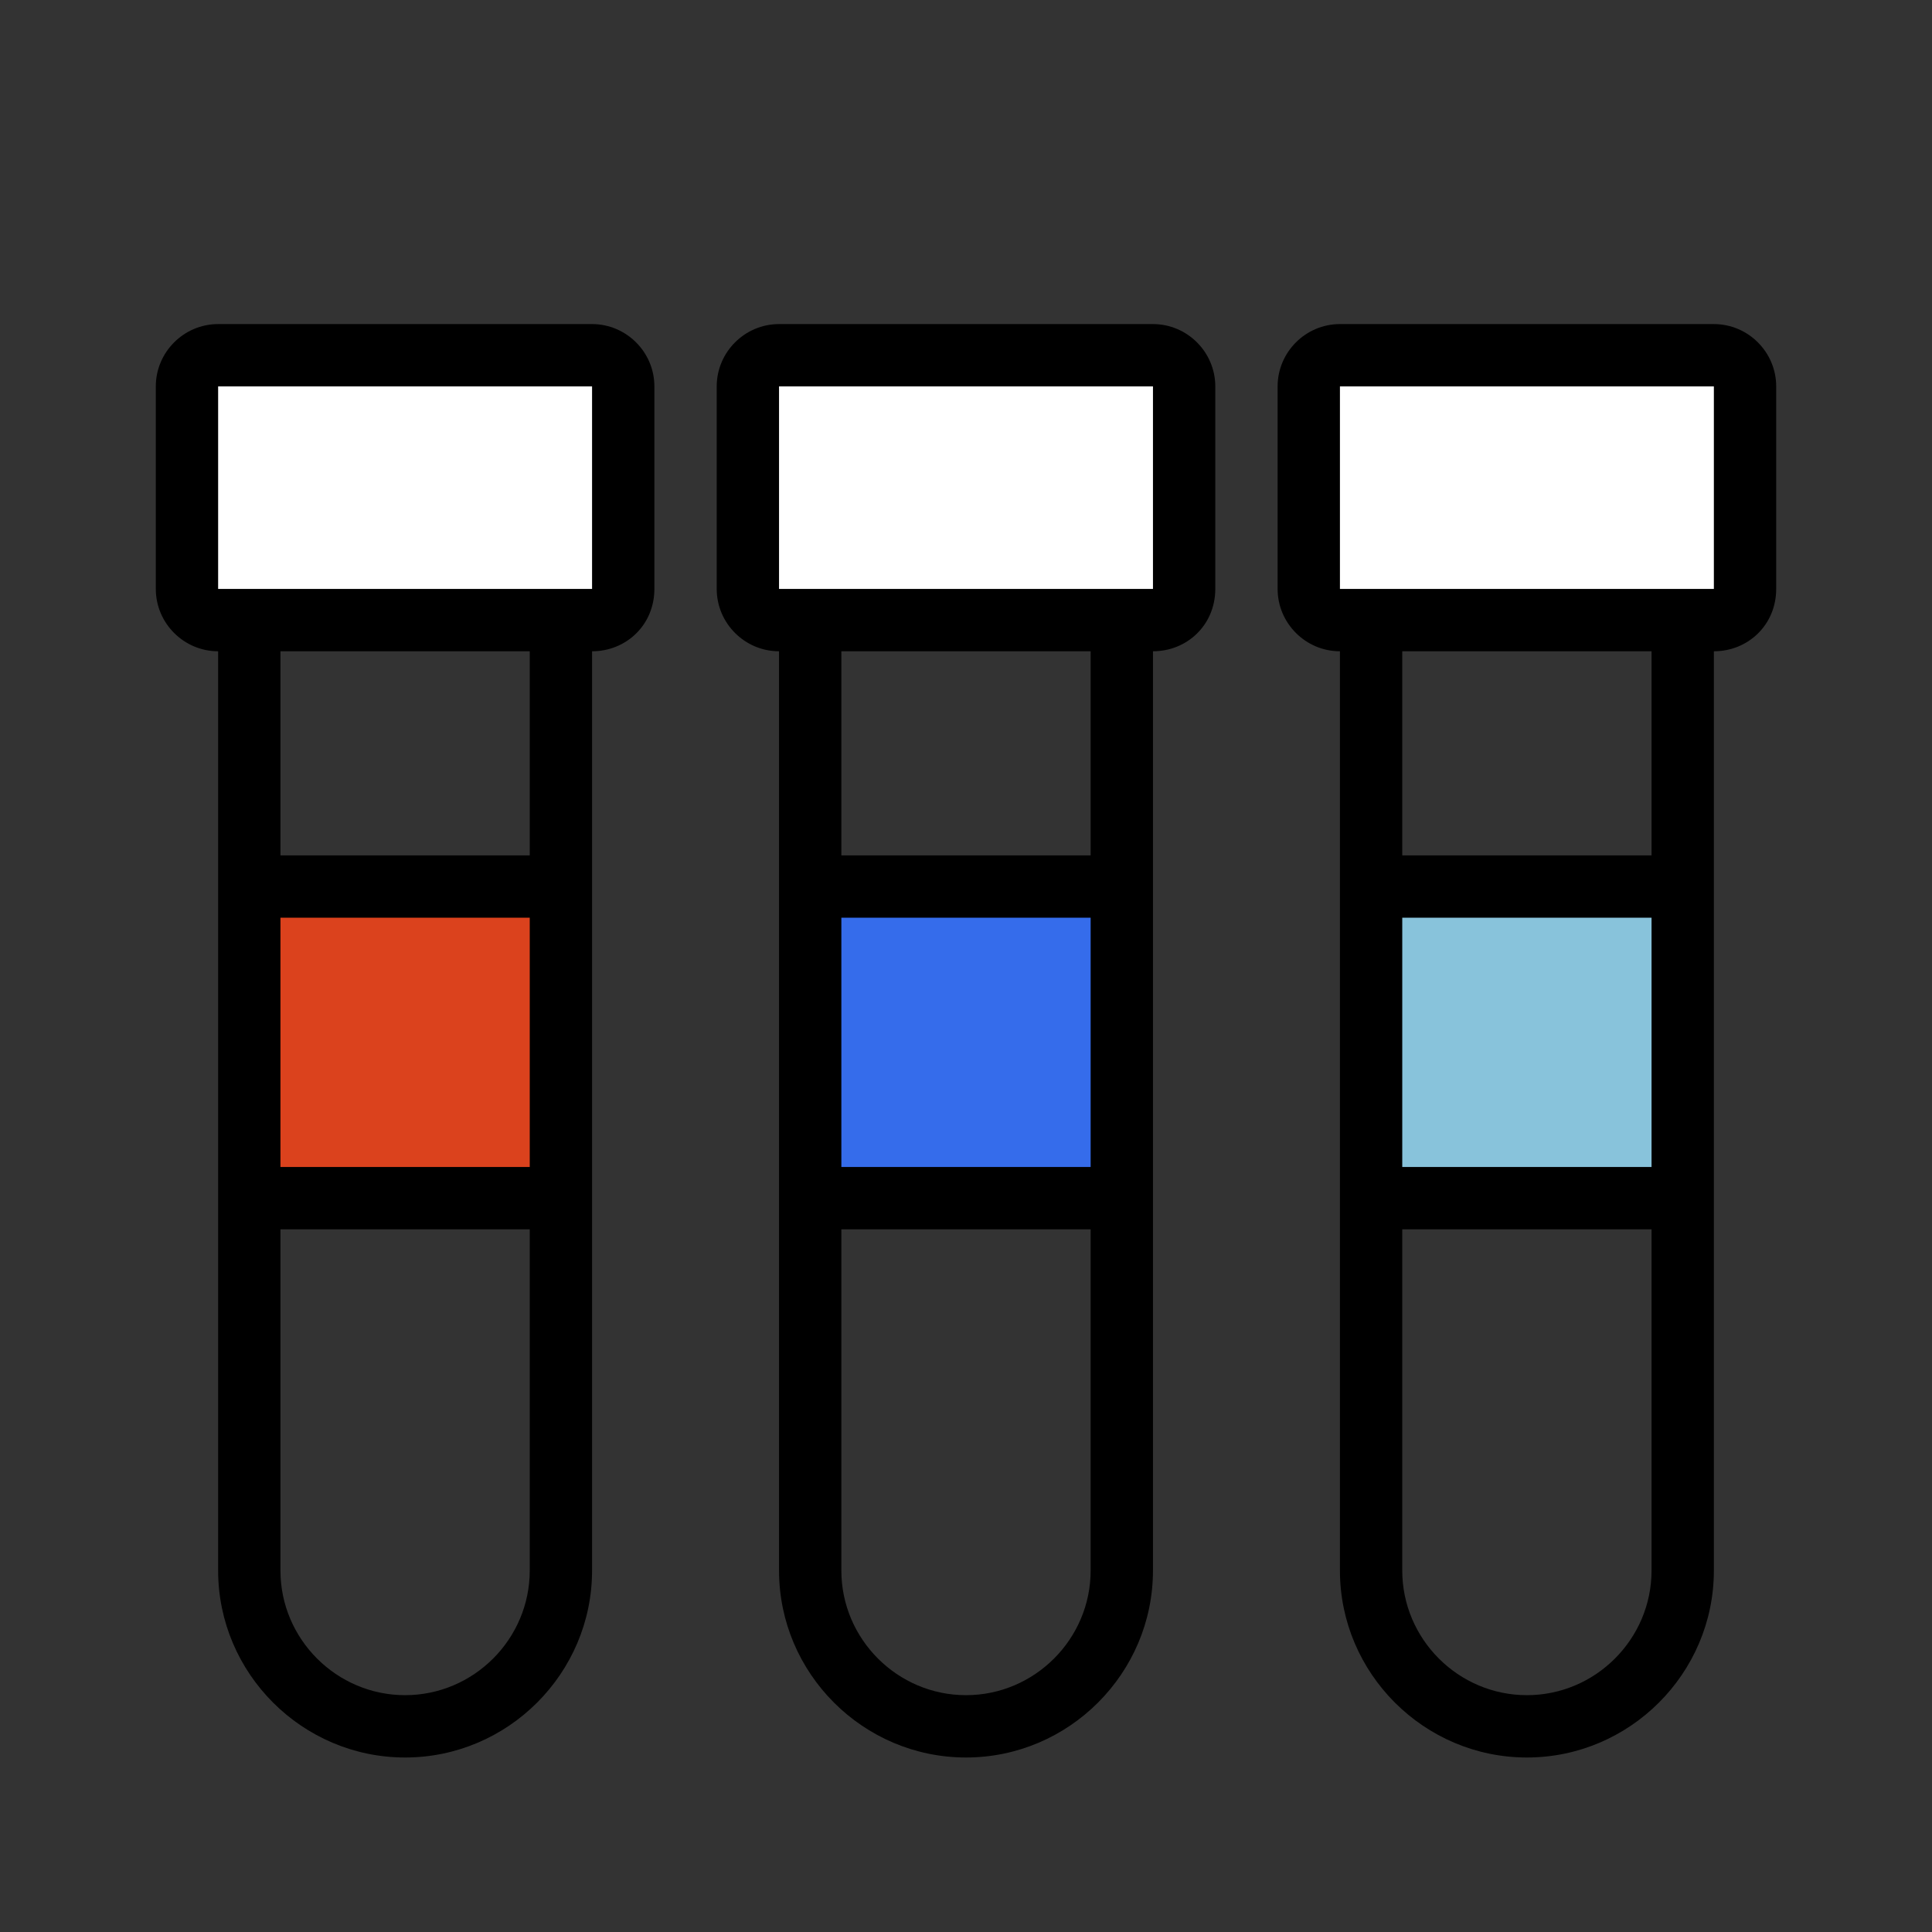
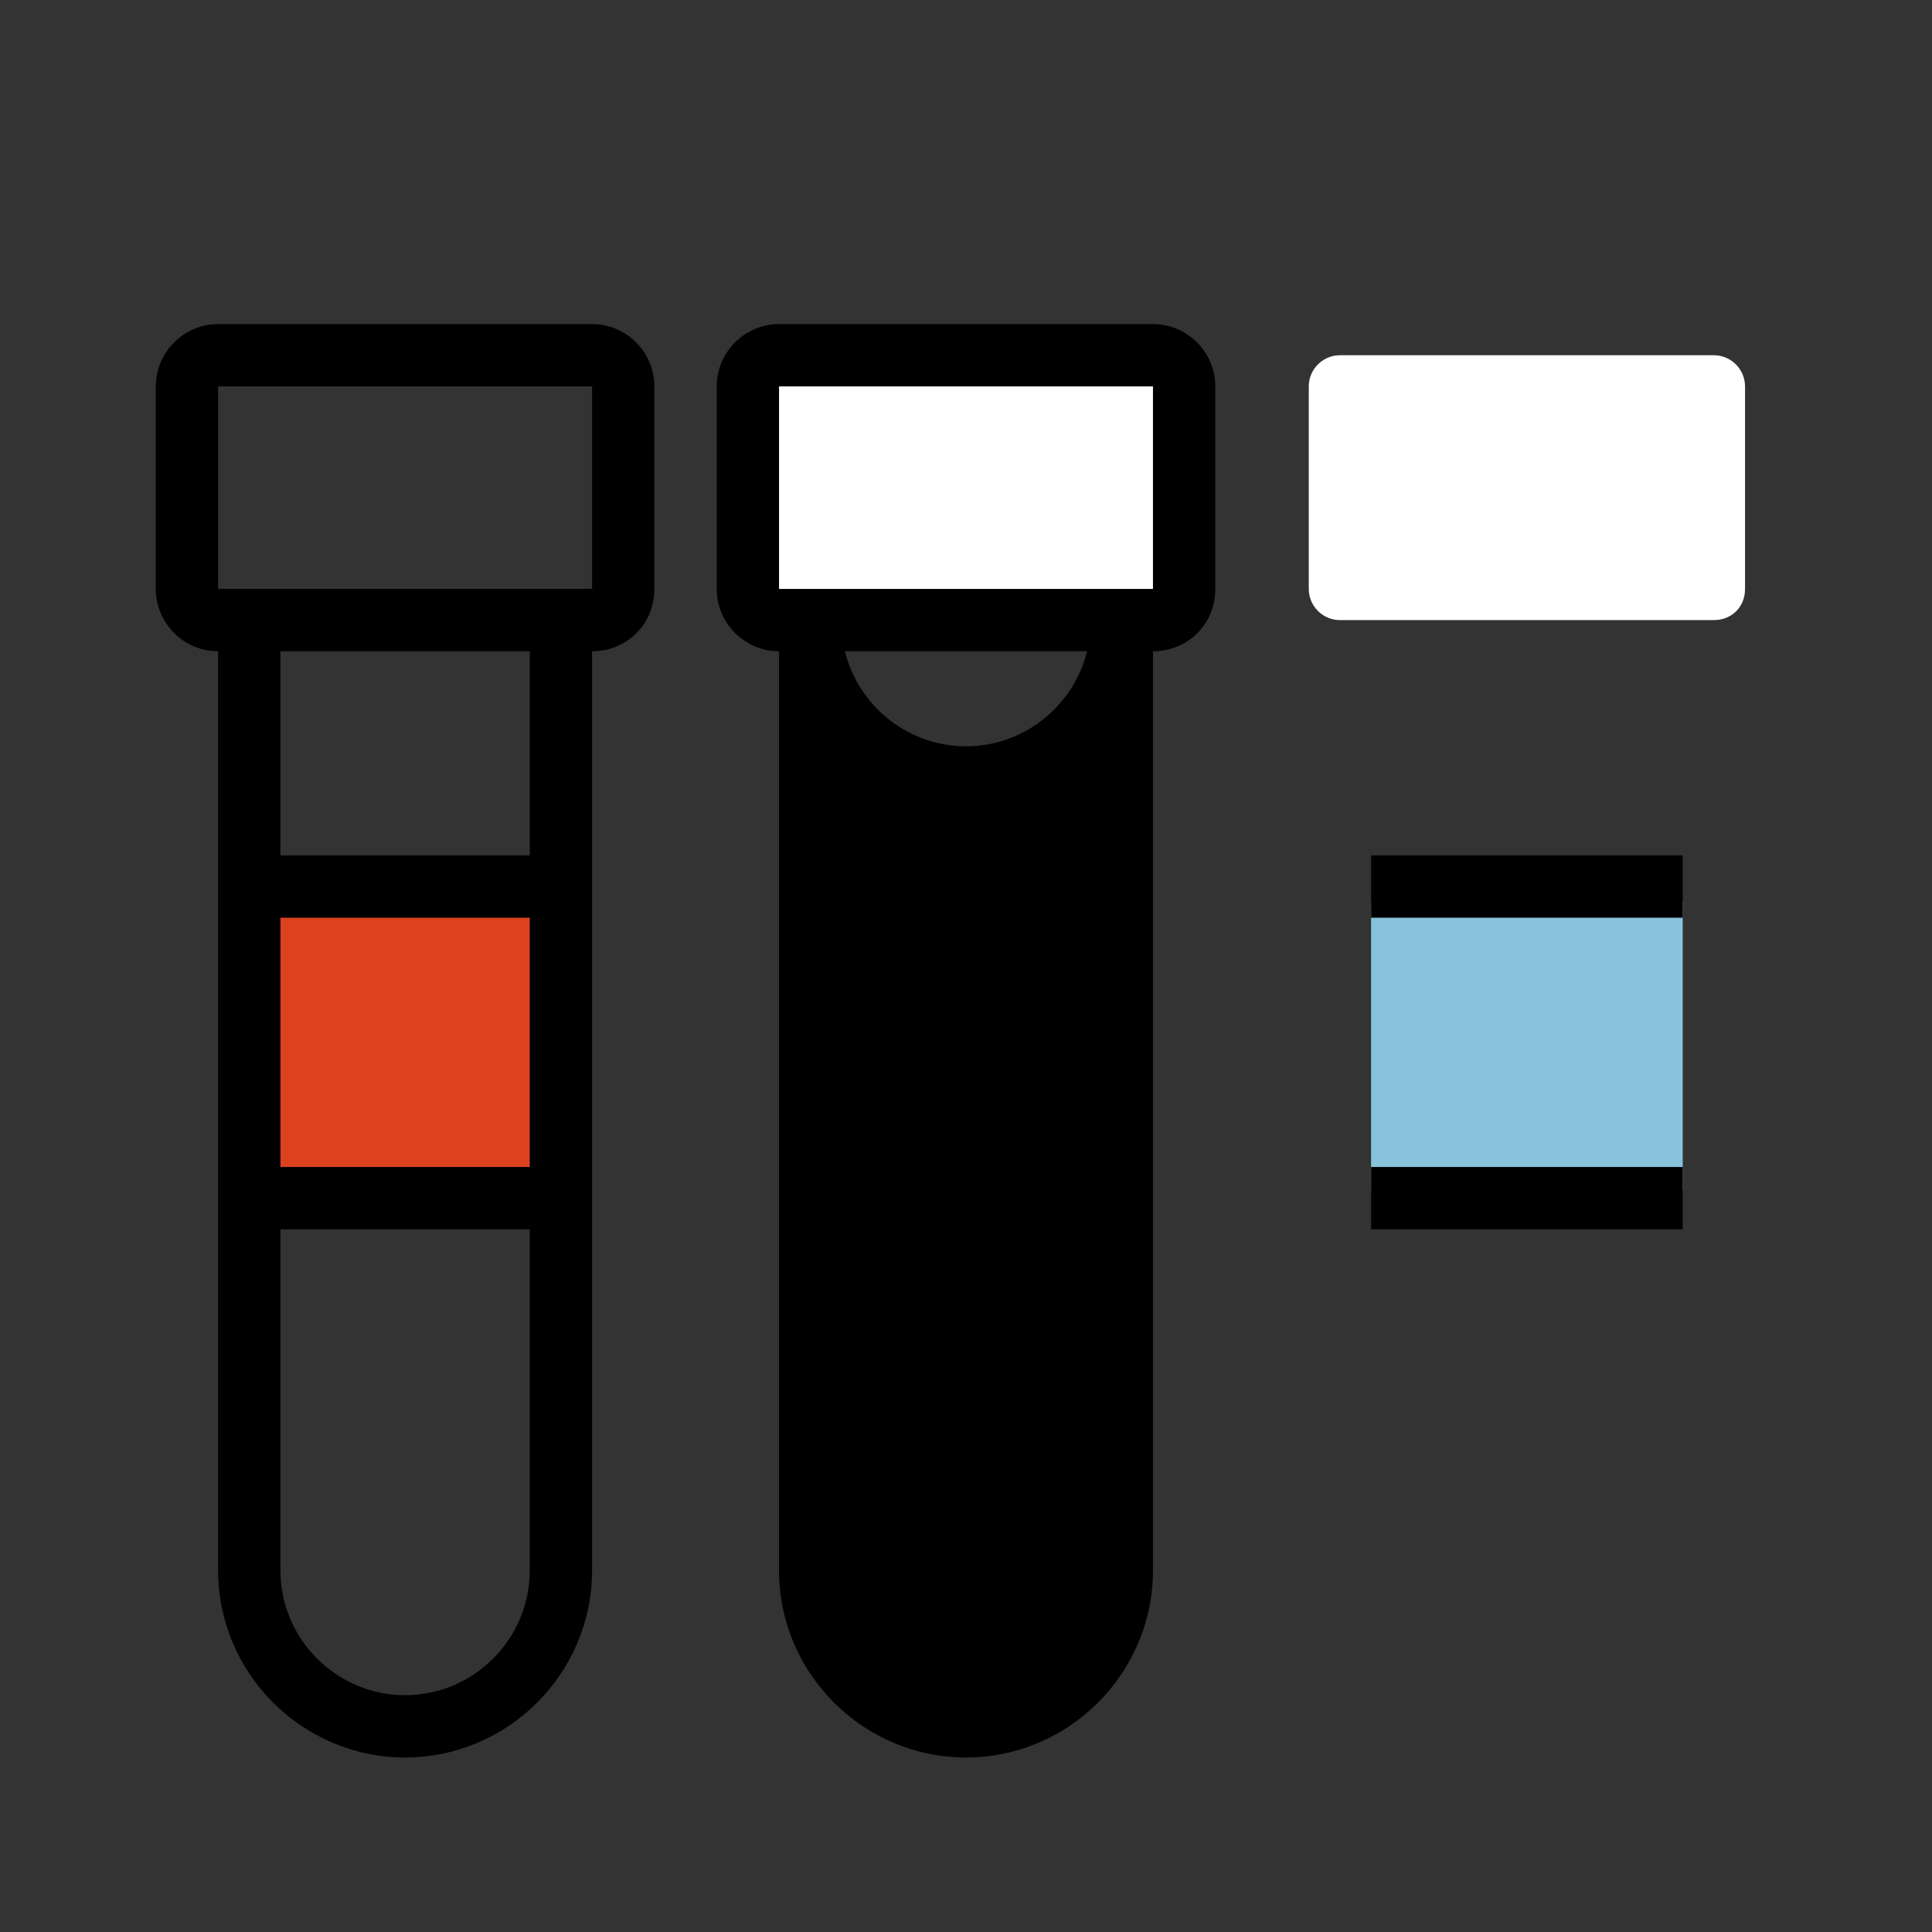
<svg xmlns="http://www.w3.org/2000/svg" version="1.1" id="Layer_1" x="0px" y="0px" viewBox="0 0 124 124" style="enable-background:new 0 0 124 124;" xml:space="preserve">
  <rect x="0" y="0" width="124" height="124" fill="#333333" stroke="none" />
  <style type="text/css"> .st0{fill:#88C3DB;} .st1{fill:#FFFFFF;} .st2{fill:#356CEB;} .st3{fill:#DB421D;} </style>
  <g>
    <rect id="Rectangle_134" x="88" y="57.9" class="st0" width="20" height="18.5" />
-     <path d="M98,112.8c-6.6,0-12-5.4-12-12V39.9h4v60.9c0,4.4,3.6,8,8,8s8-3.6,8-8V39.9h4v60.9C110,107.4,104.6,112.8,98,112.8z" />
    <path id="Path_5284" class="st1" d="M110,39.8H86c-1.1,0-2-0.9-2-2v-13c0-1.1,0.9-2,2-2h24c1.1,0,2,0.9,2,2v13 C112,39,111.1,39.8,110,39.8" />
-     <path d="M110,41.8H86c-2.2,0-4-1.8-4-4v-13c0-2.2,1.8-4,4-4h24c2.2,0,4,1.8,4,4v13C114,40.1,112.2,41.8,110,41.8z M86,24.8L86,24.8 v13h24v-13H86z" />
    <rect x="88" y="54.9" width="20" height="4" />
    <rect x="88" y="74.9" width="20" height="4" />
    <rect id="Rectangle_136" x="52" y="57.9" class="st2" width="20" height="18.5" />
-     <path d="M62,112.8c-6.6,0-12-5.4-12-12V39.9h4v60.9c0,4.4,3.6,8,8,8s8-3.6,8-8V39.9h4v60.9C74,107.4,68.6,112.8,62,112.8z" />
+     <path d="M62,112.8c-6.6,0-12-5.4-12-12V39.9h4c0,4.4,3.6,8,8,8s8-3.6,8-8V39.9h4v60.9C74,107.4,68.6,112.8,62,112.8z" />
    <path id="Path_5286" class="st1" d="M74,39.8H50c-1.1,0-2-0.9-2-2v-13c0-1.1,0.9-2,2-2h24c1.1,0,2,0.9,2,2v13 C76,39,75.1,39.8,74,39.8" />
    <path d="M74,41.8H50c-2.2,0-4-1.8-4-4v-13c0-2.2,1.8-4,4-4h24c2.2,0,4,1.8,4,4v13C78,40.1,76.2,41.8,74,41.8z M50,24.8L50,24.8v13 h24v-13H50z" />
    <rect x="52" y="54.9" width="20" height="4" />
    <rect x="52" y="74.9" width="20" height="4" />
    <rect id="Rectangle_138" x="16" y="57.9" class="st3" width="20" height="18.5" />
    <path d="M26,112.8c-6.6,0-12-5.4-12-12V39.9h4v60.9c0,4.4,3.6,8,8,8s8-3.6,8-8V39.9h4v60.9C38,107.4,32.6,112.8,26,112.8z" />
-     <path id="Path_5288" class="st1" d="M38,39.8H14c-1.1,0-2-0.9-2-2v-13c0-1.1,0.9-2,2-2h24c1.1,0,2,0.9,2,2v13 C40,39,39.1,39.8,38,39.8" />
    <path d="M38,41.8H14c-2.2,0-4-1.8-4-4v-13c0-2.2,1.8-4,4-4h24c2.2,0,4,1.8,4,4v13C42,40.1,40.2,41.8,38,41.8z M14,24.8L14,24.8v13 h24v-13H14z" />
    <rect x="16" y="54.9" width="20" height="4" />
    <rect x="16" y="74.9" width="20" height="4" />
  </g>
</svg>